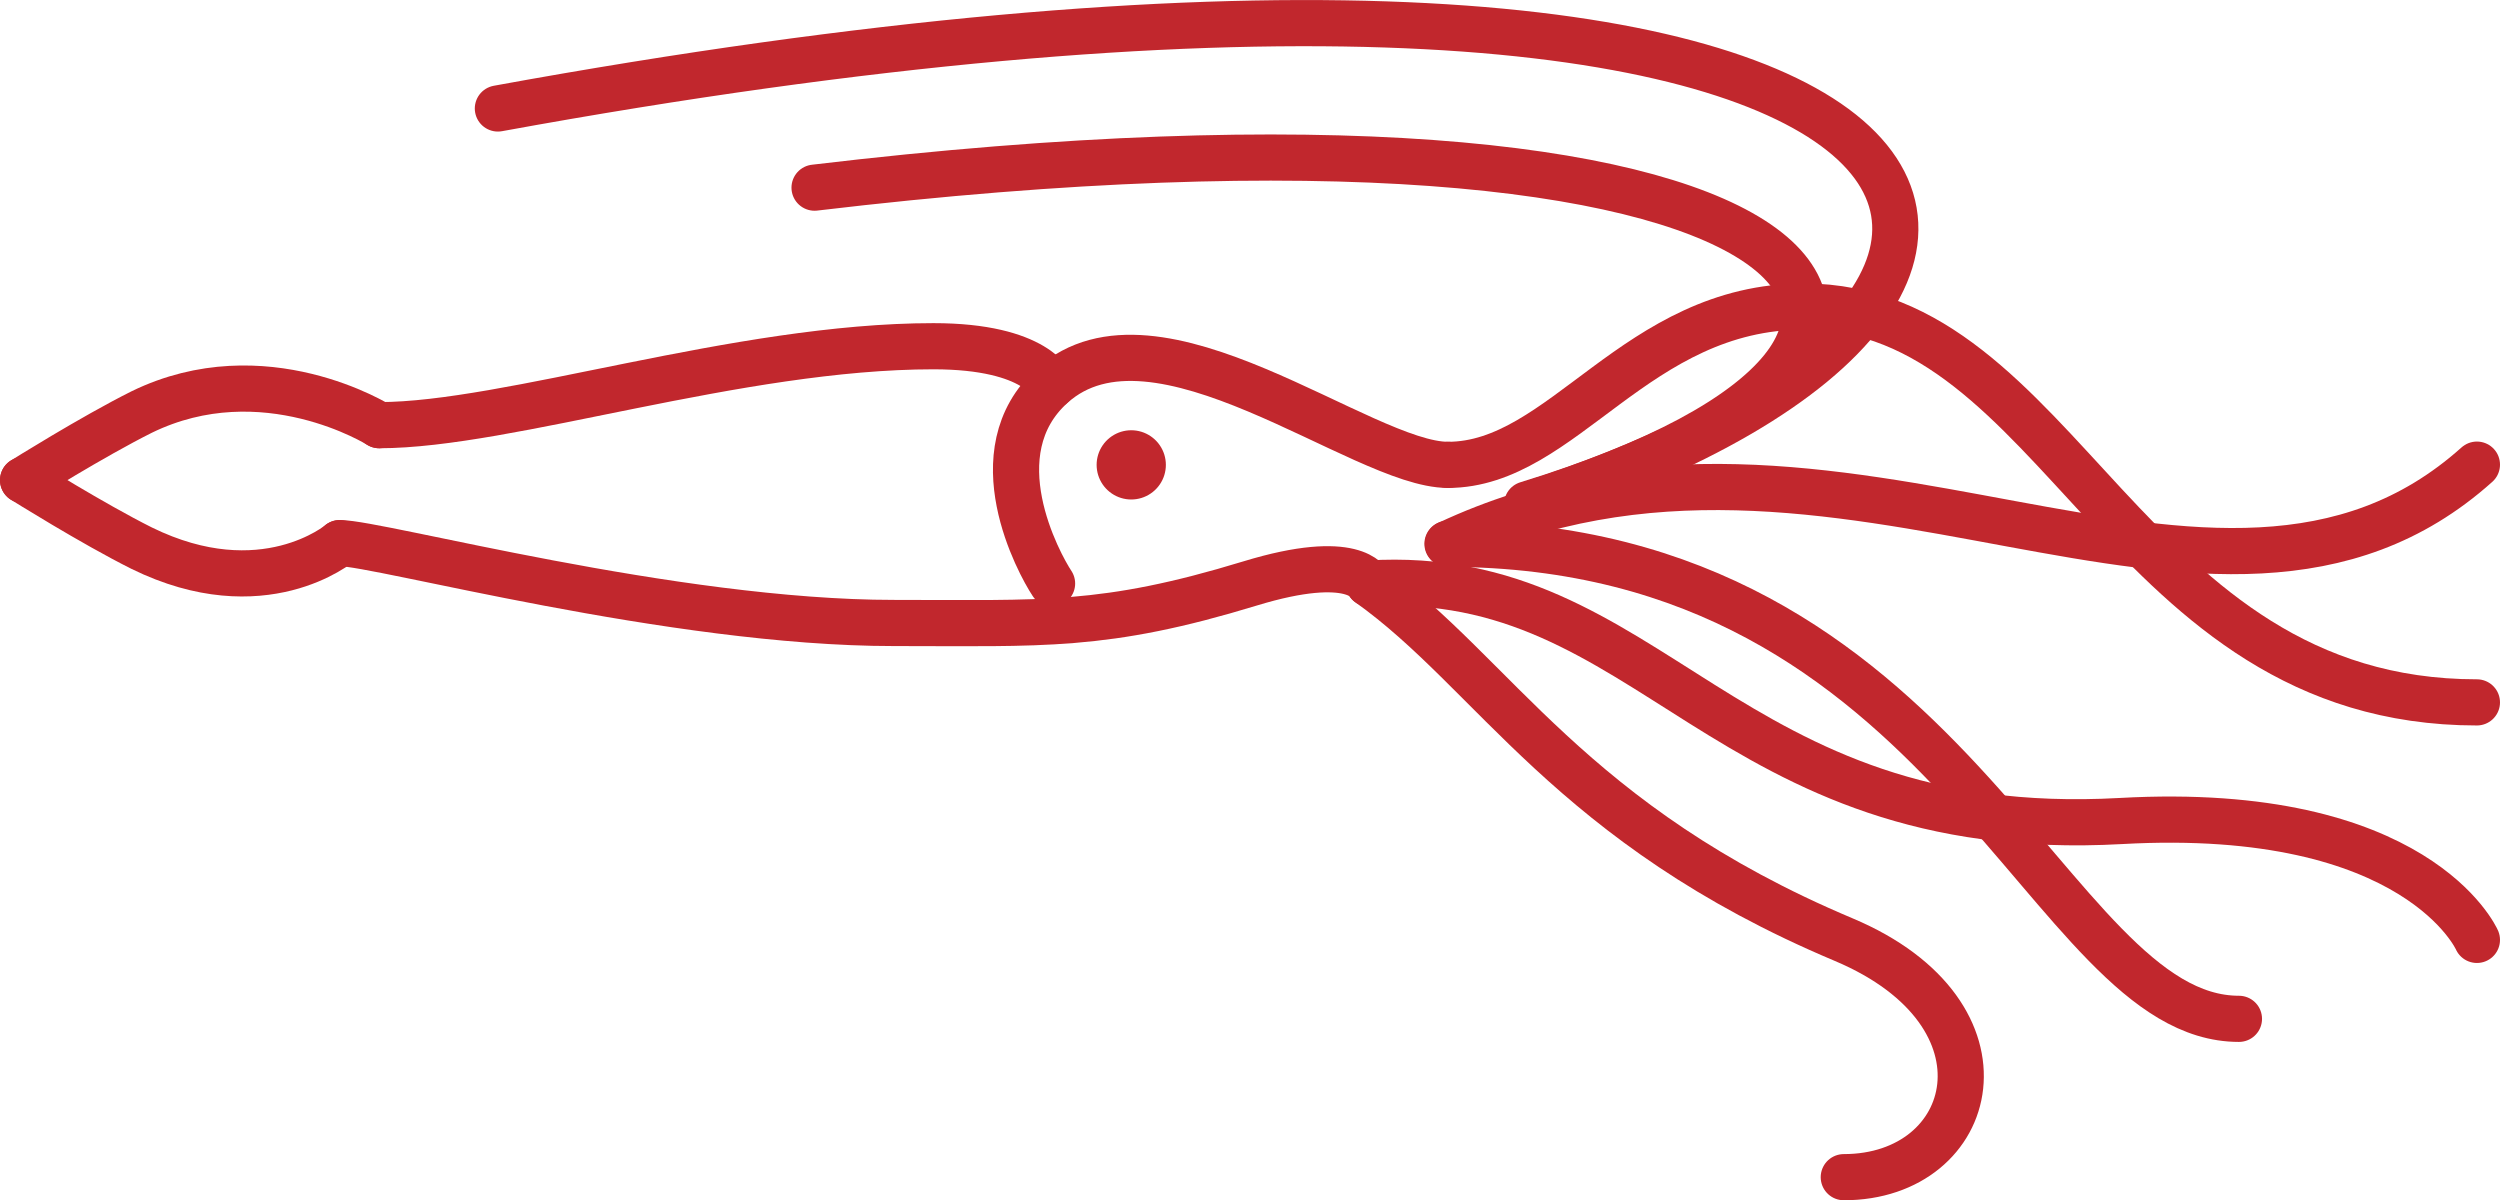
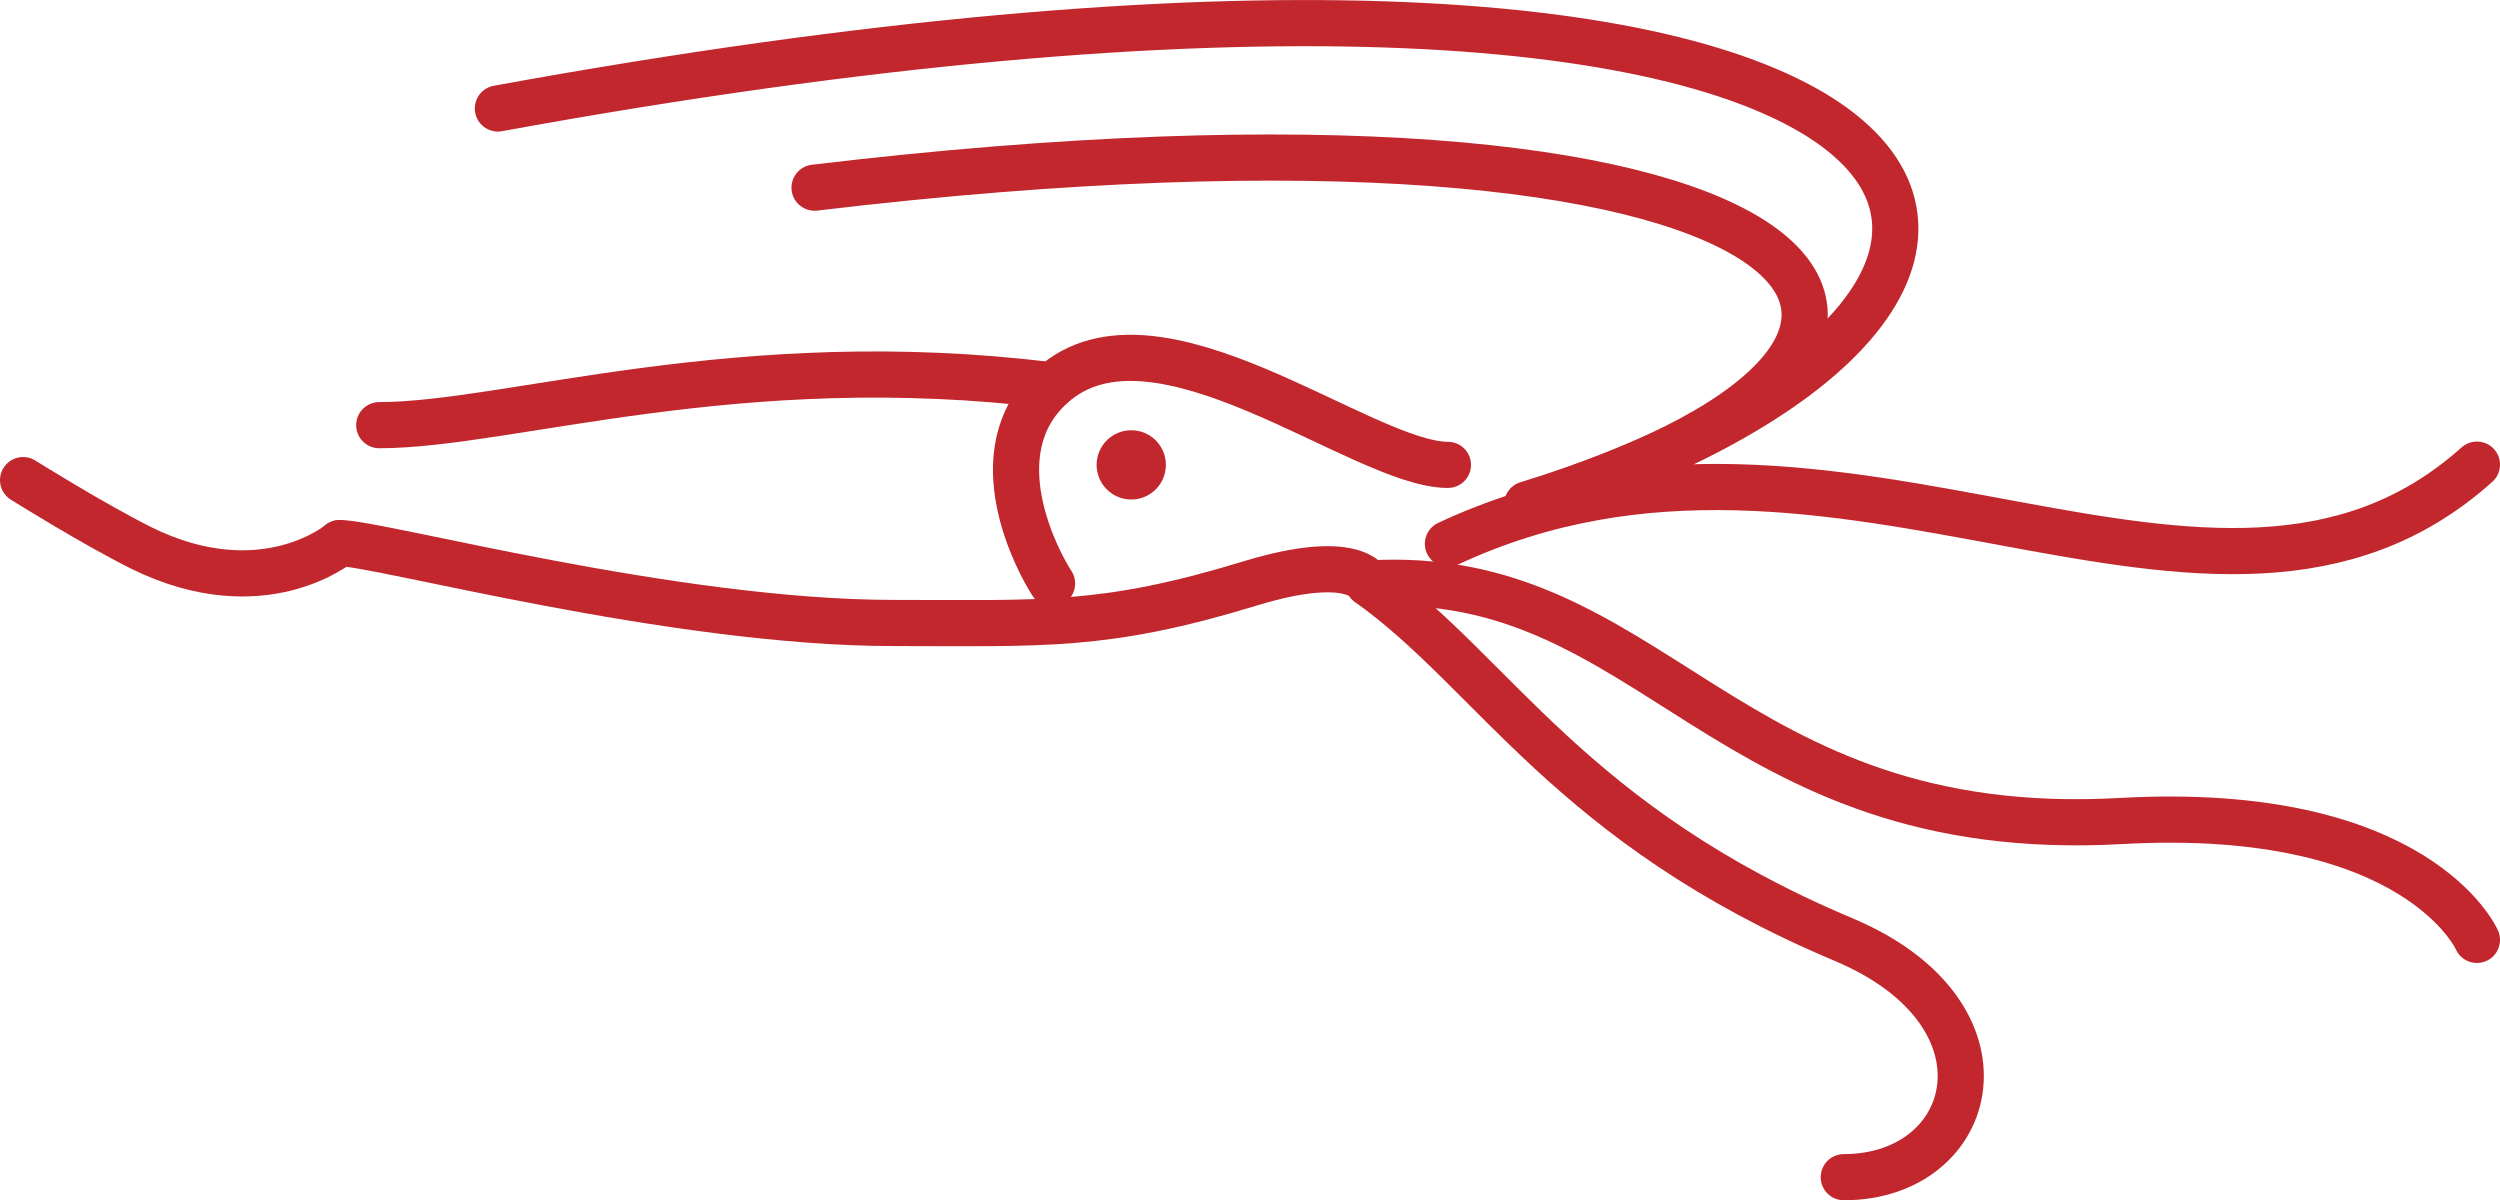
<svg xmlns="http://www.w3.org/2000/svg" viewBox="0 0 108.31 52">
  <title>Risorsa 5</title>
  <g id="Livello_2" data-name="Livello 2">
    <g id="SITI">
-       <path d="M45.58,16.7S44.94,15,40.44,15C32,15,22,18.42,16.43,18.42" fill="none" stroke="#c1272d" stroke-linecap="round" stroke-linejoin="round" stroke-width="2" />
+       <path d="M45.58,16.7C32,15,22,18.42,16.43,18.42" fill="none" stroke="#c1272d" stroke-linecap="round" stroke-linejoin="round" stroke-width="2" />
      <path d="M45.58,25.28c-.57-.86-3.21-5.68,0-8.57,4.51-4.06,13.43,3.43,17.15,3.43" fill="none" stroke="#c1272d" stroke-linecap="round" stroke-linejoin="round" stroke-width="2" />
      <path d="M14.72,23.53s-3.32,2.8-8.58.22C4,22.68,1,20.8,1,20.8" fill="none" stroke="#c1272d" stroke-linecap="round" stroke-linejoin="round" stroke-width="2" />
-       <path d="M16.43,18.42s-5-3.15-10.29-.57C4,18.92,1,20.8,1,20.8" fill="none" stroke="#c1272d" stroke-linecap="round" stroke-linejoin="round" stroke-width="2" />
      <line x1="49.01" y1="20.14" x2="49.01" y2="20.14" fill="none" stroke="#c1272d" stroke-linecap="round" stroke-linejoin="round" stroke-width="3" />
-       <path d="M62.73,20.14c5,0,8.14-6.86,15.43-6.86,11.15,0,13.86,17.15,29.15,17.15" fill="none" stroke="#c1272d" stroke-linecap="round" stroke-linejoin="round" stroke-width="2" />
      <path d="M79.88,51c5.79,0,7.66-7.06,0-10.29C68,35.71,64.73,29.14,59.3,25.28c0,0-.6-1.39-5.15,0-6.32,1.93-9,1.71-15.43,1.71-9.57,0-22.29-3.46-24-3.46" fill="none" stroke="#c1272d" stroke-linecap="round" stroke-linejoin="round" stroke-width="2" />
      <path d="M59.3,25.28c12.32-.75,15.32,11.25,32.58,10.29,12.86-.72,15.43,5.15,15.43,5.15" fill="none" stroke="#c1272d" stroke-linecap="round" stroke-linejoin="round" stroke-width="2" />
-       <path d="M97,44.14c-8.36,0-12.32-20.58-34.29-20.58" fill="none" stroke="#c1272d" stroke-linecap="round" stroke-linejoin="round" stroke-width="2" />
      <path d="M62.73,23.56c16.93-7.93,33.22,6.75,44.58-3.43" fill="none" stroke="#c1272d" stroke-linecap="round" stroke-linejoin="round" stroke-width="2" />
      <path d="M66.16,21.85c22.86-7,13.43-19-30.87-13.72" fill="none" stroke="#c1272d" stroke-linecap="round" stroke-linejoin="round" stroke-width="2" />
      <path d="M66.26,21.85c29.18-9.4,20.19-29-44.69-17.15" fill="none" stroke="#c1272d" stroke-linecap="round" stroke-linejoin="round" stroke-width="2" />
    </g>
  </g>
</svg>